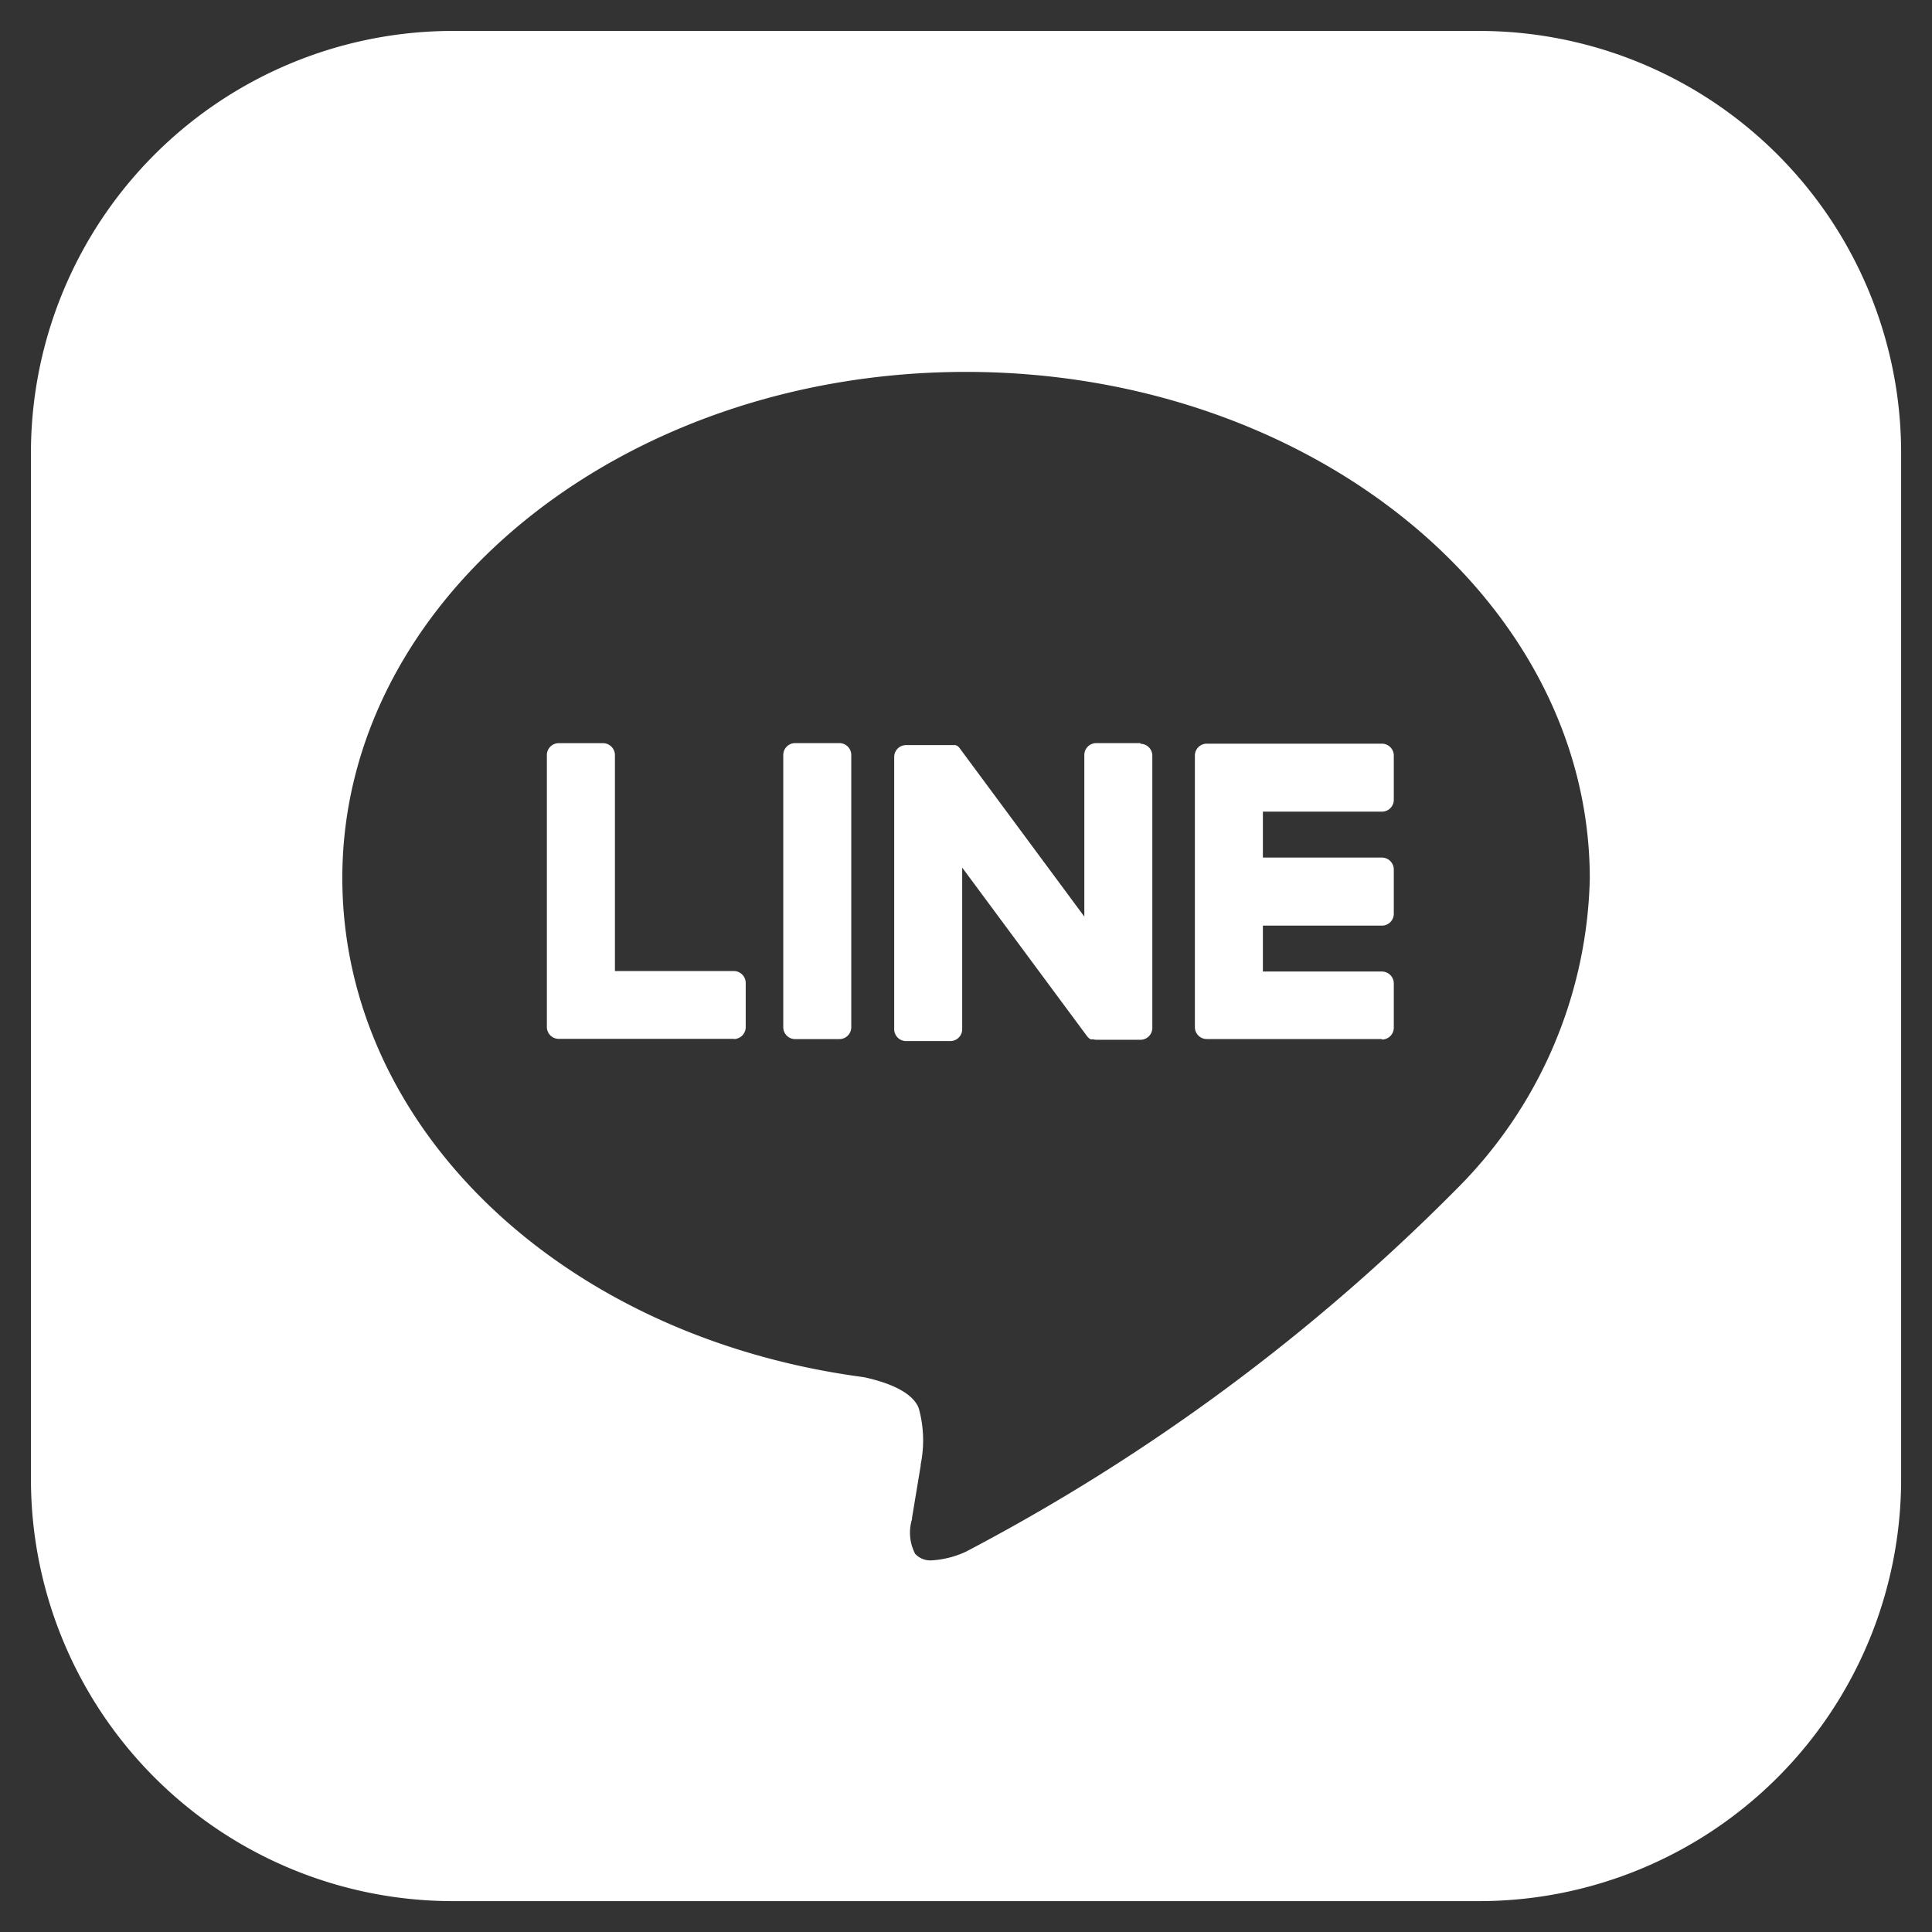
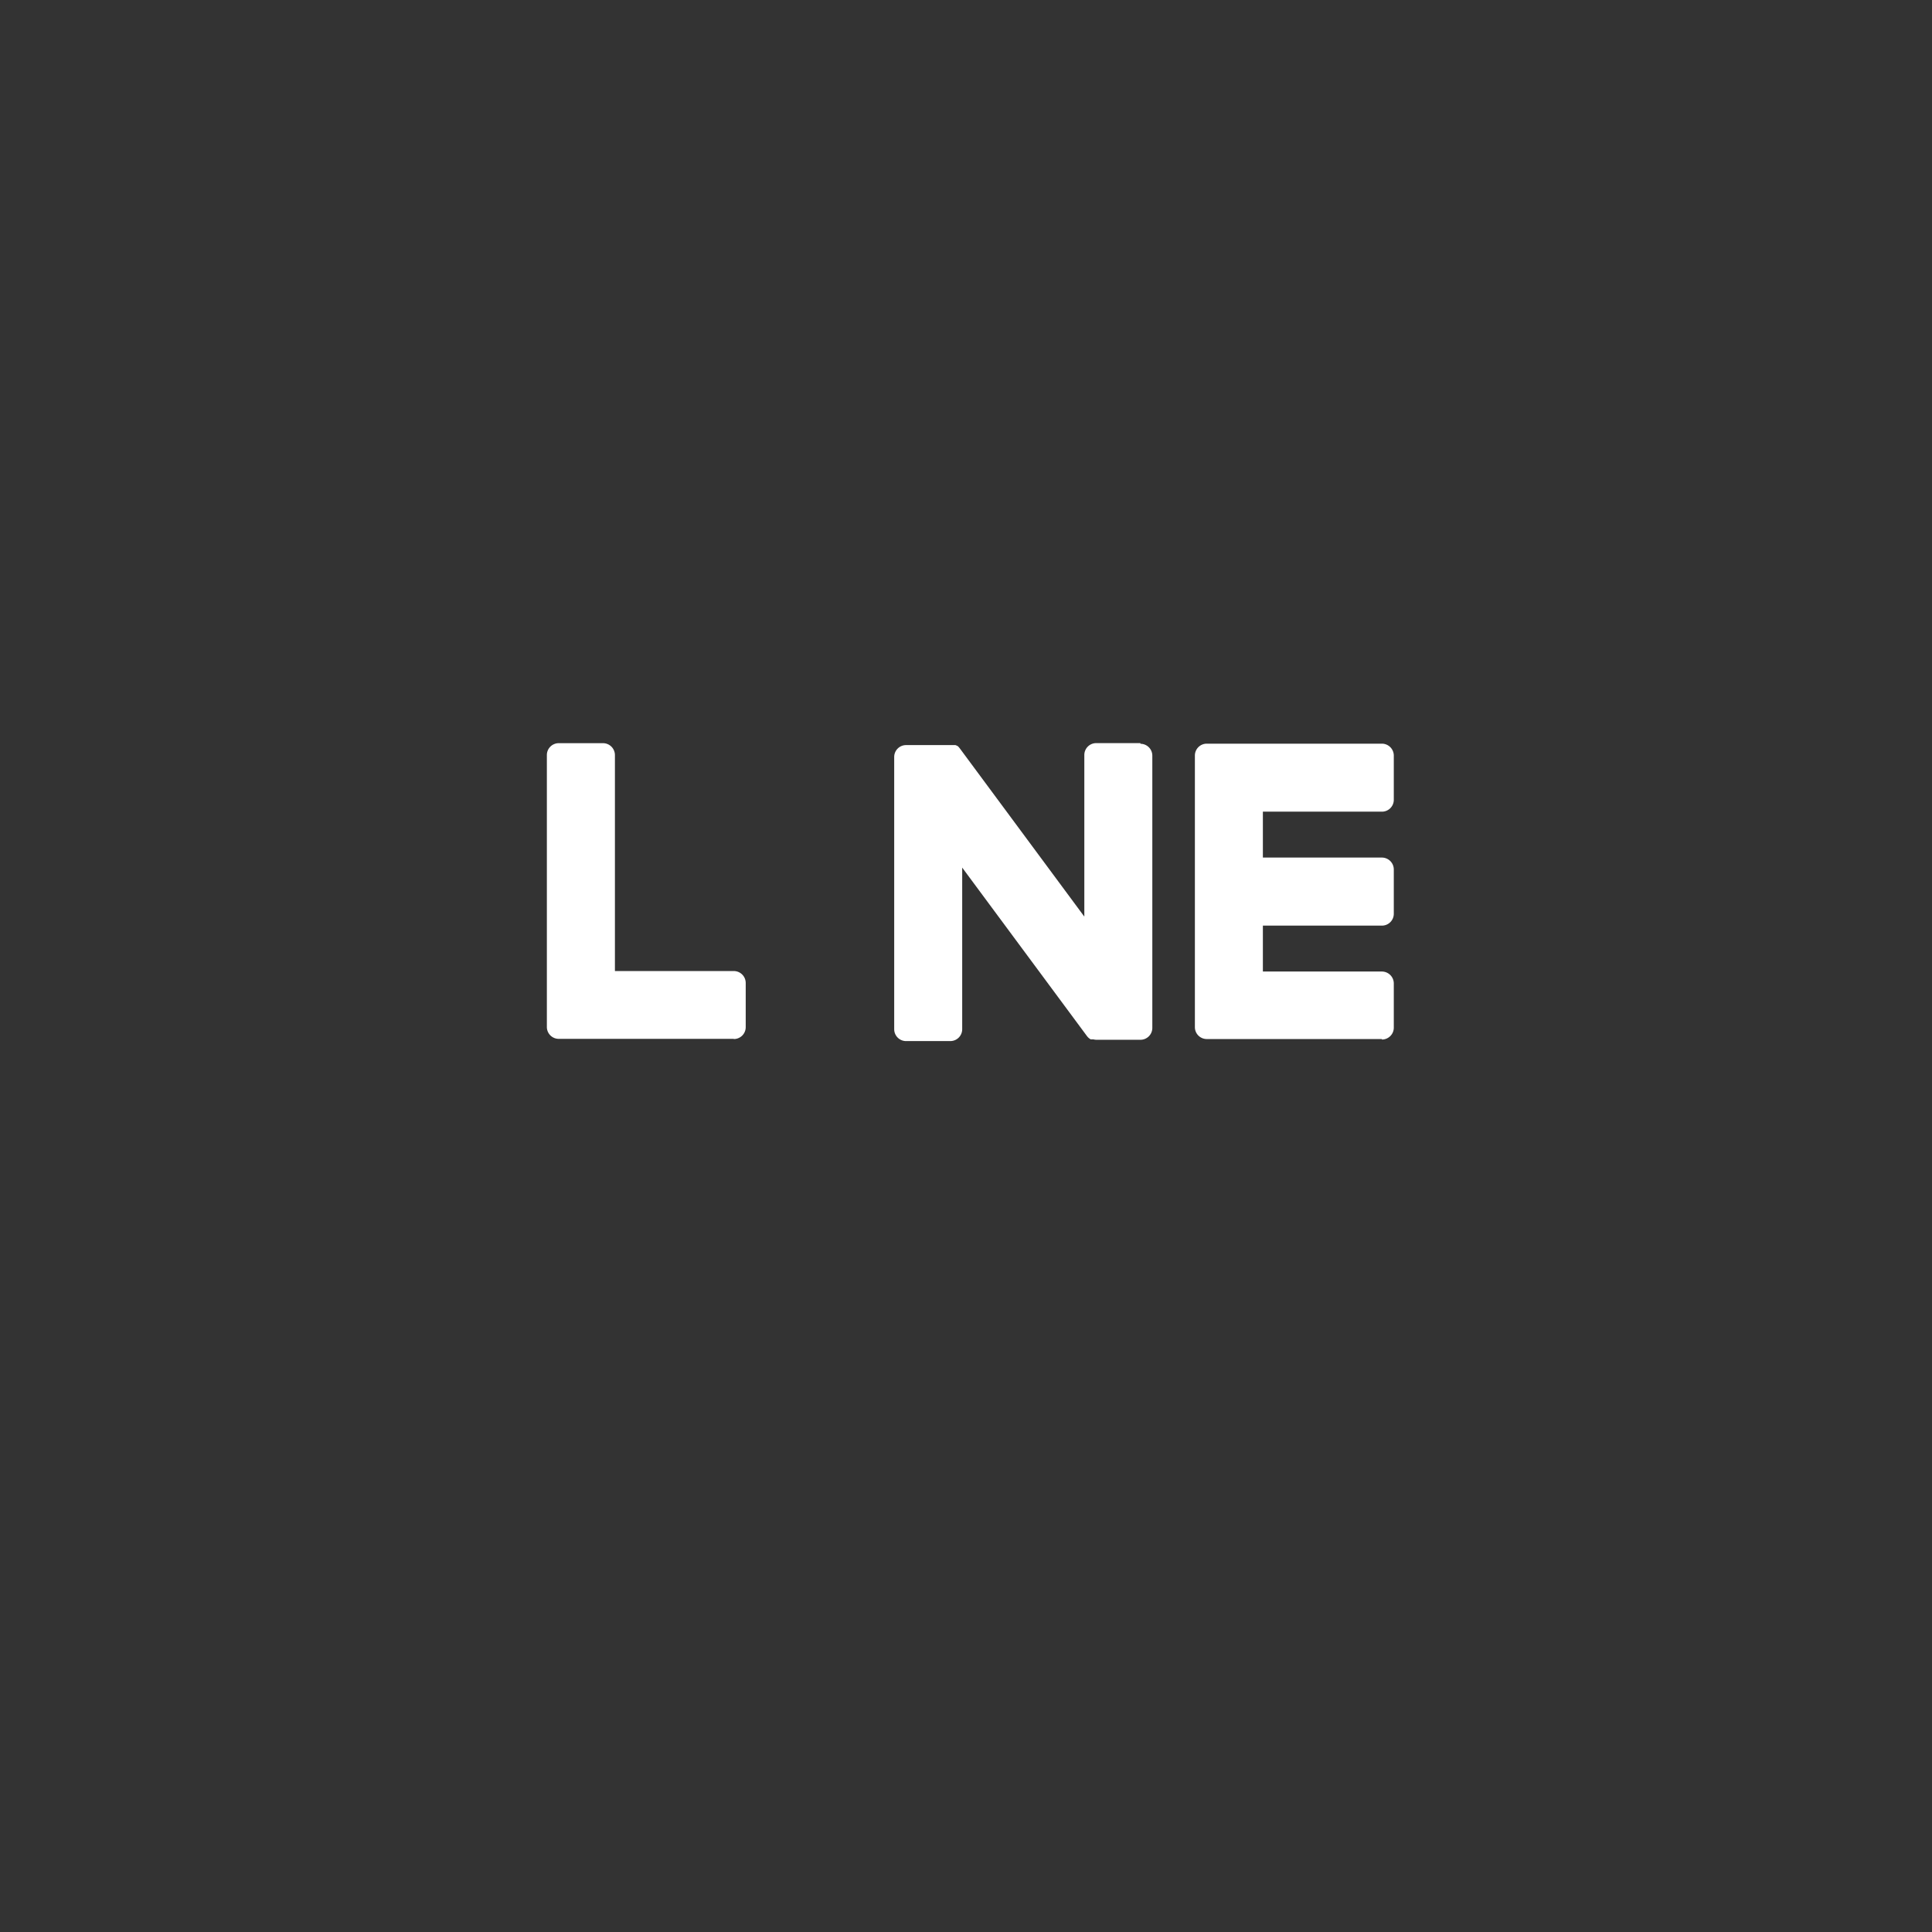
<svg xmlns="http://www.w3.org/2000/svg" width="31.227" height="31.228" viewBox="0 0 31.227 31.228">
  <rect x="0" y="0" width="31.227" height="31.228" fill="#333333" stroke="none" />
  <g transform="translate(0.5 0.5)">
-     <path d="M23.414,30.228H6.814A6.822,6.822,0,0,1,0,23.414V6.814A6.822,6.822,0,0,1,6.814,0h16.6a6.822,6.822,0,0,1,6.814,6.814v16.6A6.822,6.822,0,0,1,23.414,30.228Zm-8.3-24.717C9.554,5.511,5.033,9.18,5.033,13.69c0,4.03,3.544,7.423,8.428,8.069.344.074.777.22.888.5a1.935,1.935,0,0,1,.032.911l0,.019c-.019.114-.117.708-.14.844l0,.022a.739.739,0,0,0,.051.56.336.336,0,0,0,.271.105,1.527,1.527,0,0,0,.555-.143,32.268,32.268,0,0,0,7.918-5.852,7.318,7.318,0,0,0,2.16-5.031C25.189,9.18,20.668,5.511,15.111,5.511Z" transform="translate(0 0)" fill="#fff" />
-     <path d="M23.414,30.728H6.814A7.323,7.323,0,0,1-.5,23.414V6.814A7.323,7.323,0,0,1,6.814-.5h16.6a7.322,7.322,0,0,1,7.314,7.314v16.6A7.322,7.322,0,0,1,23.414,30.728ZM6.814.5A6.322,6.322,0,0,0,.5,6.814v16.6a6.322,6.322,0,0,0,6.314,6.315h16.6a6.321,6.321,0,0,0,6.314-6.315V6.814A6.321,6.321,0,0,0,23.414.5Zm7.742,24.717a.817.817,0,0,1-.653-.283,1.157,1.157,0,0,1-.161-.969l0-.021c.018-.106.083-.5.119-.716l.022-.133a1.618,1.618,0,0,0,0-.64,1.179,1.179,0,0,0-.515-.2c-5.125-.686-8.841-4.284-8.841-8.561,0-4.786,4.745-8.679,10.578-8.679S25.689,8.9,25.689,13.69A7.792,7.792,0,0,1,23.4,19.054a33.025,33.025,0,0,1-8.1,5.98A1.973,1.973,0,0,1,14.557,25.217Zm.555-19.205c-5.281,0-9.578,3.445-9.578,7.679,0,3.776,3.362,6.961,7.993,7.573l.04.007a1.576,1.576,0,0,1,1.247.8,2.342,2.342,0,0,1,.064,1.163l-.005.034-.021.126c-.036.216-.1.613-.12.721l0,.025-.008.048a1.953,1.953,0,0,0,.2-.072,32.234,32.234,0,0,0,7.734-5.719l.008-.009a6.842,6.842,0,0,0,2.03-4.695C24.689,9.456,20.393,6.011,15.111,6.011Z" transform="translate(0 0)" fill="rgba(0,0,0,0)" />
+     <path d="M23.414,30.728H6.814A7.323,7.323,0,0,1-.5,23.414V6.814A7.323,7.323,0,0,1,6.814-.5h16.6a7.322,7.322,0,0,1,7.314,7.314v16.6A7.322,7.322,0,0,1,23.414,30.728ZM6.814.5A6.322,6.322,0,0,0,.5,6.814v16.6a6.322,6.322,0,0,0,6.314,6.315h16.6a6.321,6.321,0,0,0,6.314-6.315V6.814A6.321,6.321,0,0,0,23.414.5Zm7.742,24.717a.817.817,0,0,1-.653-.283,1.157,1.157,0,0,1-.161-.969l0-.021c.018-.106.083-.5.119-.716l.022-.133c-5.125-.686-8.841-4.284-8.841-8.561,0-4.786,4.745-8.679,10.578-8.679S25.689,8.9,25.689,13.69A7.792,7.792,0,0,1,23.4,19.054a33.025,33.025,0,0,1-8.1,5.98A1.973,1.973,0,0,1,14.557,25.217Zm.555-19.205c-5.281,0-9.578,3.445-9.578,7.679,0,3.776,3.362,6.961,7.993,7.573l.04.007a1.576,1.576,0,0,1,1.247.8,2.342,2.342,0,0,1,.064,1.163l-.005.034-.021.126c-.036.216-.1.613-.12.721l0,.025-.008.048a1.953,1.953,0,0,0,.2-.072,32.234,32.234,0,0,0,7.734-5.719l.008-.009a6.842,6.842,0,0,0,2.03-4.695C24.689,9.456,20.393,6.011,15.111,6.011Z" transform="translate(0 0)" fill="rgba(0,0,0,0)" />
    <path d="M202.176,126.639h-2.831a.192.192,0,0,1-.192-.192v0h0v-4.39h0v0a.192.192,0,0,1,.192-.192h2.831a.193.193,0,0,1,.192.192v.715a.192.192,0,0,1-.192.192h-1.924v.742h1.924a.193.193,0,0,1,.192.192v.715a.192.192,0,0,1-.192.193h-1.924v.742h1.924a.193.193,0,0,1,.192.192v.715a.192.192,0,0,1-.192.192" transform="translate(-180.34 -110.345)" fill="#fff" />
    <path d="M91.3,126.639a.192.192,0,0,0,.192-.192v-.715a.193.193,0,0,0-.192-.192H89.378v-3.491a.193.193,0,0,0-.192-.192H88.47a.192.192,0,0,0-.192.192v4.395h0v0a.192.192,0,0,0,.192.192H91.3Z" transform="translate(-79.939 -110.345)" fill="#fff" />
-     <path d="M129.637,121.855h-.715a.192.192,0,0,0-.192.192v4.4a.192.192,0,0,0,.192.192h.715a.192.192,0,0,0,.192-.192v-4.4a.192.192,0,0,0-.192-.192" transform="translate(-116.57 -110.344)" fill="#fff" />
    <path d="M151.632,121.855h-.715a.192.192,0,0,0-.192.192v2.612l-2.012-2.718-.016-.02h0l-.012-.012,0,0-.01-.009-.005,0-.01-.007-.006,0-.011-.006-.006,0-.011,0-.006,0-.012,0-.007,0-.011,0h-.746a.192.192,0,0,0-.192.192v4.4a.192.192,0,0,0,.192.192h.715a.192.192,0,0,0,.192-.192v-2.612l2.015,2.721a.2.2,0,0,0,.05.048l0,0,.012.007.006,0,.009,0,.009,0,.006,0,.013,0h0a.2.2,0,0,0,.05.007h.711a.192.192,0,0,0,.192-.192v-4.4a.192.192,0,0,0-.192-.192" transform="translate(-133.699 -110.344)" fill="#fff" />
  </g>
</svg>